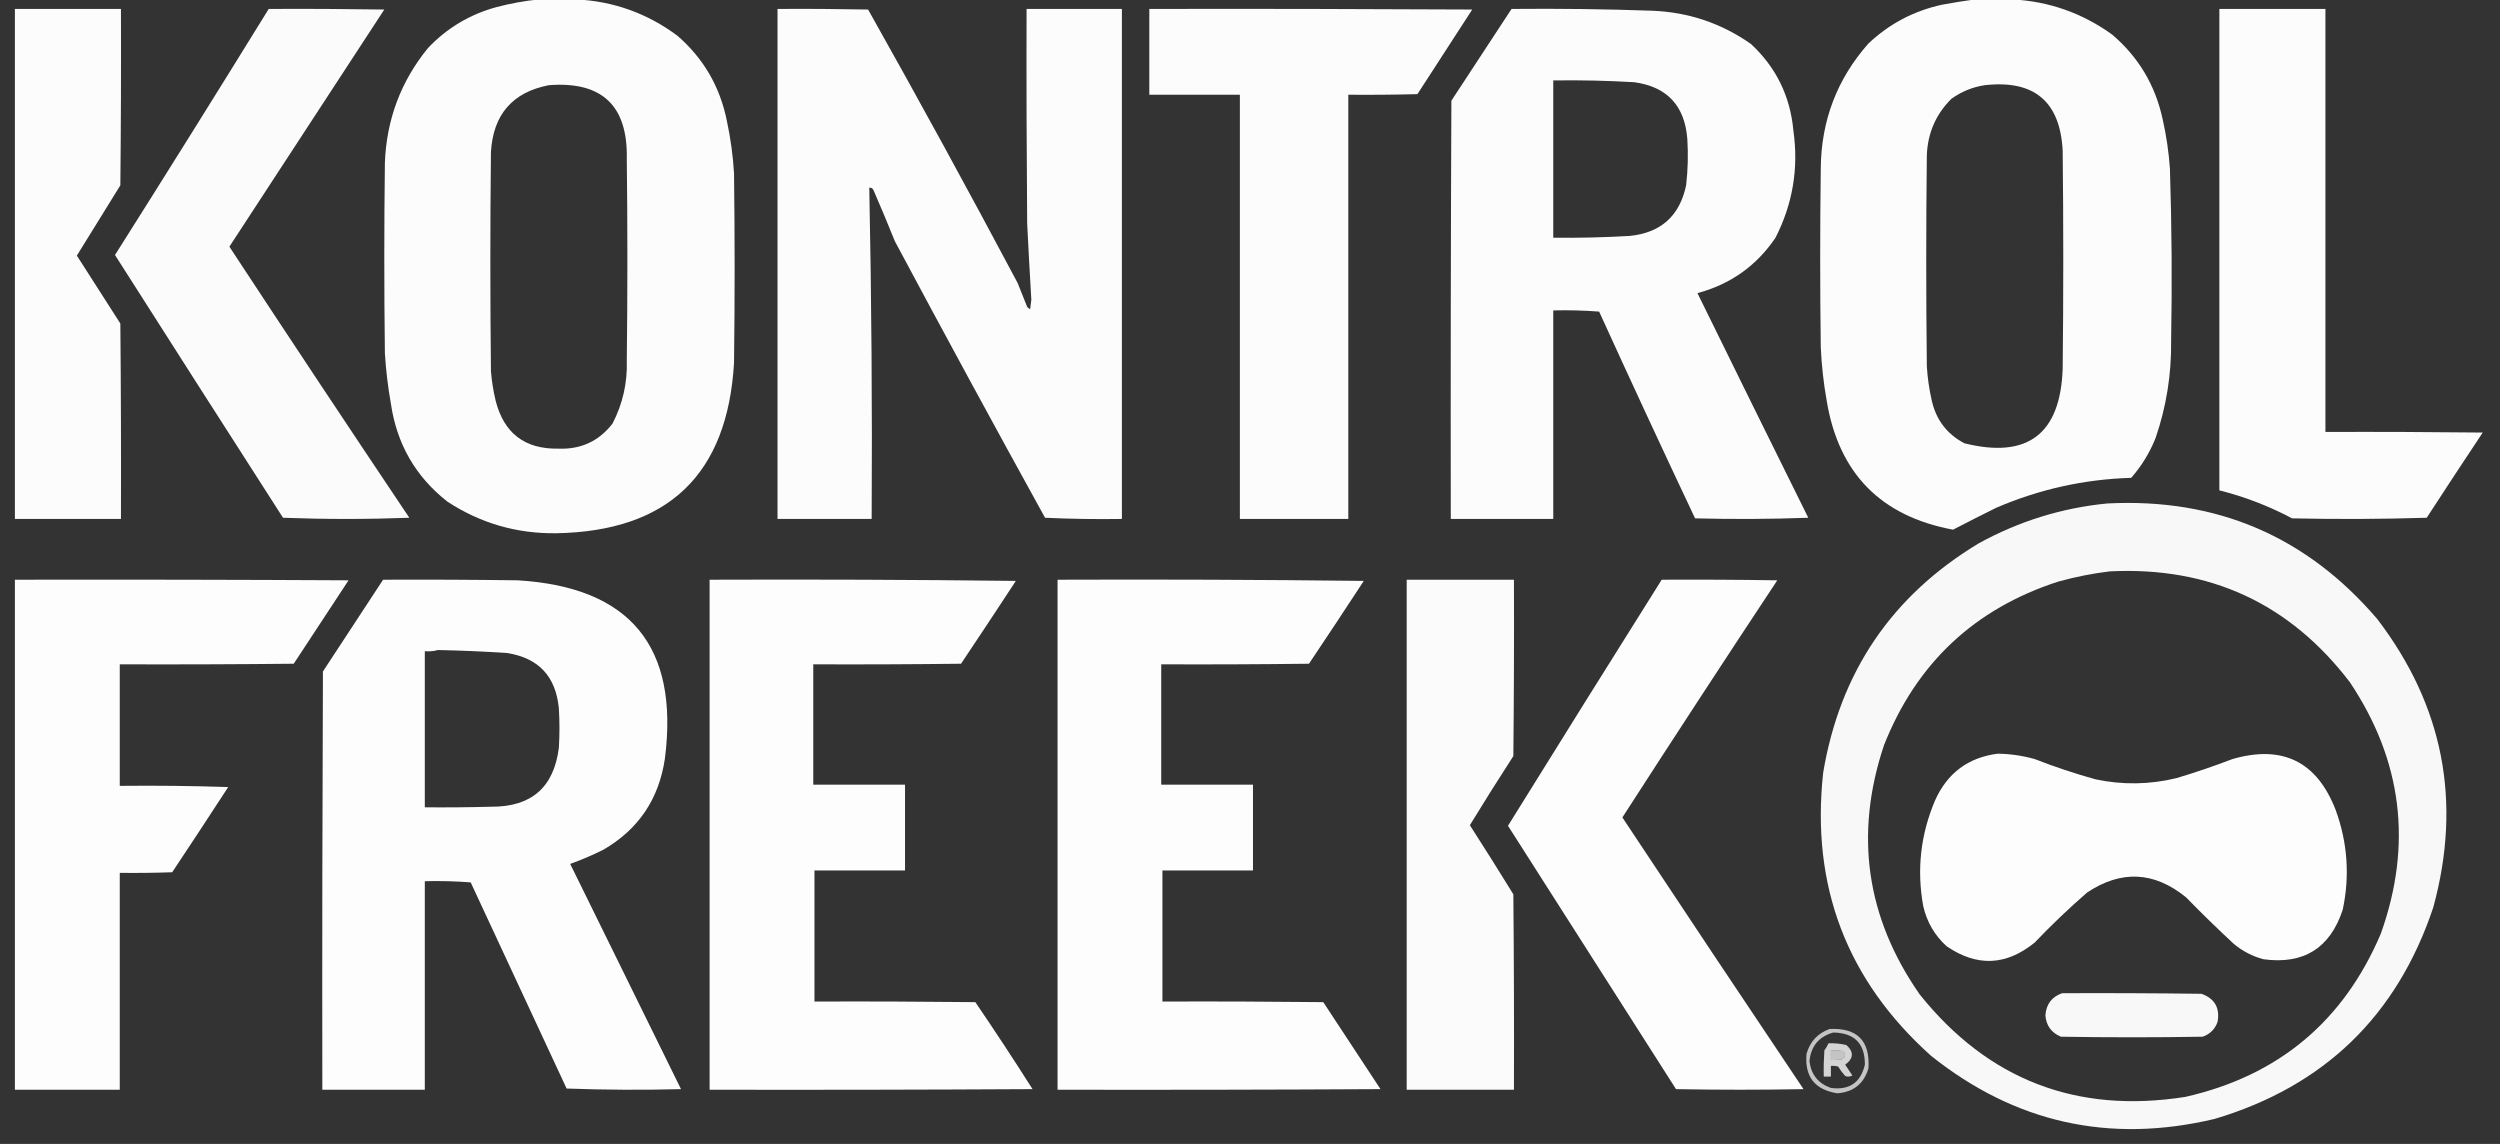
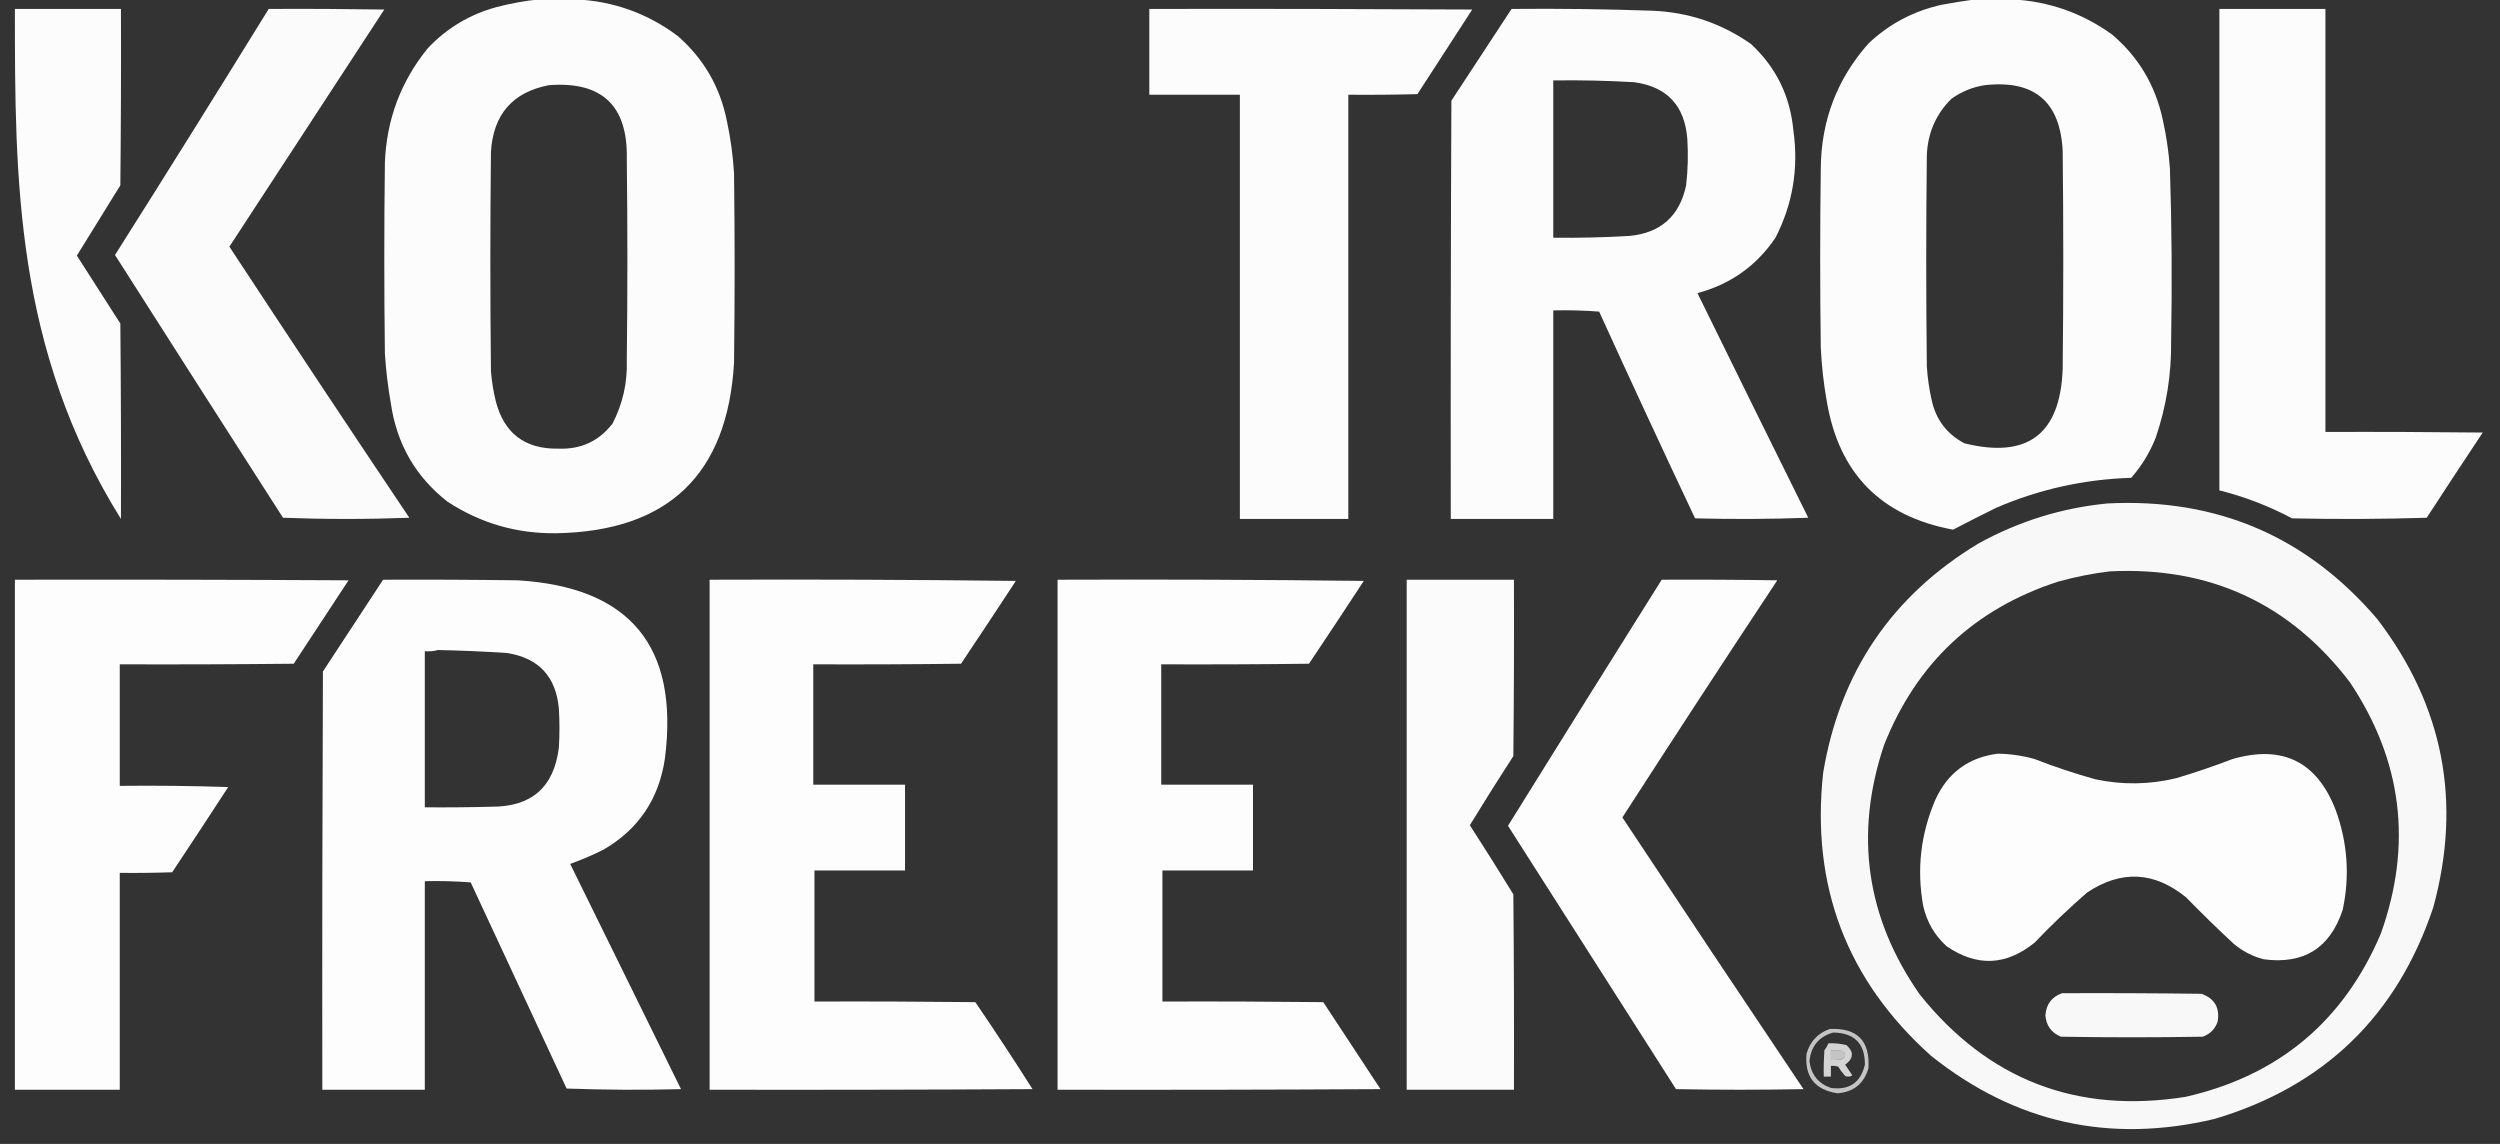
<svg xmlns="http://www.w3.org/2000/svg" version="1.1" width="2098px" height="960px" style="shape-rendering:geometricPrecision; text-rendering:geometricPrecision; image-rendering:optimizeQuality; fill-rule:evenodd; clip-rule:evenodd">
  <rect width="100%" height="100%" fill="#333333" stroke="none" />
  <g>
    <path style="opacity:0.984" fill="#fefffe" d="M 452.5,-0.5 C 462.833,-0.5 473.167,-0.5 483.5,-0.5C 514.923,1.03 543.257,11.197 568.5,30C 590.431,49.016 604.265,72.85 610,101.5C 613.121,116.013 615.121,130.679 616,145.5C 616.667,198.5 616.667,251.5 616,304.5C 610.547,398.084 560.88,445.751 467,447.5C 433.711,447.955 403.211,439.122 375.5,421C 348.755,400.037 332.921,372.537 328,338.5C 325.529,324.595 323.862,310.595 323,296.5C 322.333,243.167 322.333,189.833 323,136.5C 324.384,100.327 336.384,68.327 359,40.5C 374.86,23.671 394.027,12.171 416.5,6C 428.47,2.843 440.47,0.676 452.5,-0.5 Z M 460.5,71.5 C 505.171,68.004 527.004,88.67 526,133.5C 526.667,189.833 526.667,246.167 526,302.5C 526.6,321.249 522.6,338.916 514,355.5C 502.57,370.269 487.404,377.269 468.5,376.5C 440.478,376.979 422.978,363.645 416,336.5C 414.015,328.274 412.682,319.941 412,311.5C 411.333,250.167 411.333,188.833 412,127.5C 413.904,96.117 430.07,77.451 460.5,71.5 Z" />
  </g>
  <g>
    <path style="opacity:0.983" fill="#fefffe" d="M 1657.5,-0.5 C 1667.83,-0.5 1678.17,-0.5 1688.5,-0.5C 1719.38,1.07 1747.38,10.904 1772.5,29C 1794.71,47.905 1808.88,71.738 1815,100.5C 1818.03,114.016 1820.03,127.682 1821,141.5C 1822.55,189.822 1822.88,238.155 1822,286.5C 1822.32,314.265 1817.98,341.265 1809,367.5C 1804.05,379.919 1797.22,391.086 1788.5,401C 1749.23,402.188 1711.56,410.521 1675.5,426C 1663.2,432.068 1651.03,438.235 1639,444.5C 1578.42,433.257 1543.09,397.257 1533,336.5C 1530.34,321.611 1528.68,306.611 1528,291.5C 1527.33,241.5 1527.33,191.5 1528,141.5C 1528.28,101.308 1541.62,66.308 1568,36.5C 1585.4,20.047 1605.9,9.213 1629.5,4C 1638.94,2.249 1648.27,0.749 1657.5,-0.5 Z M 1665.5,71.5 C 1707.05,66.809 1728.88,85.142 1731,126.5C 1731.67,187.5 1731.67,248.5 1731,309.5C 1729.06,364.365 1701.56,385.198 1648.5,372C 1633.71,364.19 1624.54,352.024 1621,335.5C 1618.92,326.276 1617.59,316.943 1617,307.5C 1616.33,248.5 1616.33,189.5 1617,130.5C 1617.64,111.885 1624.47,96.052 1637.5,83C 1646,76.896 1655.33,73.063 1665.5,71.5 Z" />
  </g>
  <g>
-     <path style="opacity:0.983" fill="#fefffe" d="M 12.5,7.5 C 42.167,7.5 71.833,7.5 101.5,7.5C 101.667,56.834 101.5,106.168 101,155.5C 88.833,175.167 76.667,194.833 64.5,214.5C 76.667,233.5 88.833,252.5 101,271.5C 101.5,326.166 101.667,380.832 101.5,435.5C 71.833,435.5 42.167,435.5 12.5,435.5C 12.5,292.833 12.5,150.167 12.5,7.5 Z" />
+     <path style="opacity:0.983" fill="#fefffe" d="M 12.5,7.5 C 42.167,7.5 71.833,7.5 101.5,7.5C 101.667,56.834 101.5,106.168 101,155.5C 88.833,175.167 76.667,194.833 64.5,214.5C 76.667,233.5 88.833,252.5 101,271.5C 101.5,326.166 101.667,380.832 101.5,435.5C 12.5,292.833 12.5,150.167 12.5,7.5 Z" />
  </g>
  <g>
    <path style="opacity:0.978" fill="#fefffe" d="M 225.5,7.5 C 257.835,7.333 290.168,7.5 322.5,8C 279.161,74.35 235.827,140.683 192.5,207C 242.455,283.074 292.788,358.908 343.5,434.5C 308.167,435.833 272.833,435.833 237.5,434.5C 190.375,361.085 143.375,287.585 96.5,214C 139.897,145.363 182.897,76.529 225.5,7.5 Z" />
  </g>
  <g>
-     <path style="opacity:0.984" fill="#fefffe" d="M 652.5,7.5 C 677.836,7.333 703.169,7.5 728.5,8C 771.222,83.939 813.056,160.439 854,237.5C 856.667,244.167 859.333,250.833 862,257.5C 862.689,258.357 863.522,259.023 864.5,259.5C 864.833,256.833 865.167,254.167 865.5,251.5C 864.223,230.173 863.056,208.839 862,187.5C 861.5,127.501 861.333,67.501 861.5,7.5C 888.167,7.5 914.833,7.5 941.5,7.5C 941.5,150.167 941.5,292.833 941.5,435.5C 919.925,435.827 898.425,435.494 877,434.5C 834.492,357.486 792.492,280.153 751,202.5C 745.195,188.085 739.195,173.752 733,159.5C 732.29,158.027 731.124,157.36 729.5,157.5C 731.371,250.151 732.038,342.818 731.5,435.5C 705.167,435.5 678.833,435.5 652.5,435.5C 652.5,292.833 652.5,150.167 652.5,7.5 Z" />
-   </g>
+     </g>
  <g>
    <path style="opacity:0.984" fill="#fefffe" d="M 964.5,7.5 C 1054.83,7.333 1145.17,7.5 1235.5,8C 1220.17,31.667 1204.83,55.333 1189.5,79C 1170.17,79.5 1150.84,79.667 1131.5,79.5C 1131.5,198.167 1131.5,316.833 1131.5,435.5C 1101.17,435.5 1070.83,435.5 1040.5,435.5C 1040.5,316.833 1040.5,198.167 1040.5,79.5C 1015.17,79.5 989.833,79.5 964.5,79.5C 964.5,55.5 964.5,31.5 964.5,7.5 Z" />
  </g>
  <g>
    <path style="opacity:0.982" fill="#fefffe" d="M 1268.5,7.5 C 1307.85,7.112 1347.18,7.612 1386.5,9C 1417.06,10.211 1444.72,19.544 1469.5,37C 1490.52,56.55 1502.36,80.716 1505,109.5C 1509.5,141.142 1504.5,171.142 1490,199.5C 1474.08,223.045 1452.25,238.545 1424.5,246C 1455.36,308.879 1486.36,371.713 1517.5,434.5C 1485.84,435.667 1454.17,435.833 1422.5,435C 1395.3,377.423 1368.46,319.59 1342,261.5C 1329.25,260.511 1316.41,260.178 1303.5,260.5C 1303.5,318.833 1303.5,377.167 1303.5,435.5C 1274.83,435.5 1246.17,435.5 1217.5,435.5C 1217.33,318.5 1217.5,201.5 1218,84.5C 1234.84,58.805 1251.68,33.138 1268.5,7.5 Z M 1303.5,67.5 C 1326.19,67.158 1348.86,67.658 1371.5,69C 1398.96,72.802 1413.8,88.635 1416,116.5C 1416.83,129.534 1416.49,142.534 1415,155.5C 1409.56,181.272 1393.73,195.439 1367.5,198C 1346.18,199.239 1324.85,199.739 1303.5,199.5C 1303.5,155.5 1303.5,111.5 1303.5,67.5 Z" />
  </g>
  <g>
    <path style="opacity:0.984" fill="#fefffe" d="M 1862.5,7.5 C 1892.17,7.5 1921.83,7.5 1951.5,7.5C 1951.5,125.833 1951.5,244.167 1951.5,362.5C 1995.5,362.333 2039.5,362.5 2083.5,363C 2067.71,386.748 2052.04,410.581 2036.5,434.5C 1998.84,435.667 1961.17,435.833 1923.5,435C 1904.09,424.698 1883.76,416.864 1862.5,411.5C 1862.5,276.833 1862.5,142.167 1862.5,7.5 Z" />
  </g>
  <g>
    <path style="opacity:0.962" fill="#fefffe" d="M 1768.5,422.5 C 1860.25,417.813 1935.75,450.147 1995,519.5C 2050.54,592.218 2066.21,672.884 2042,761.5C 2011.58,852.459 1950.41,911.626 1858.5,939C 1770.31,959.967 1690.98,942.3 1620.5,886C 1549.81,822.643 1519.65,743.476 1530,648.5C 1544.09,564.093 1587.59,499.927 1660.5,456C 1694.32,437.386 1730.32,426.219 1768.5,422.5 Z M 1770.5,479.5 C 1854.27,475.312 1921.44,506.312 1972,572.5C 2016.02,638.336 2024.69,708.669 1998,783.5C 1966.74,857.09 1912.07,902.757 1834,920.5C 1742.76,934.877 1668.43,906.211 1611,834.5C 1566.06,769.983 1556.06,700.316 1581,625.5C 1608.22,556.612 1657.05,510.779 1727.5,488C 1741.76,484.072 1756.1,481.238 1770.5,479.5 Z" />
  </g>
  <g>
    <path style="opacity:0.992" fill="#fefffe" d="M 12.5,486.5 C 105.834,486.333 199.167,486.5 292.5,487C 277.167,510.333 261.833,533.667 246.5,557C 197.834,557.5 149.168,557.667 100.5,557.5C 100.5,591.5 100.5,625.5 100.5,659.5C 130.841,659.167 161.174,659.5 191.5,660.5C 175.958,684.419 160.291,708.252 144.5,732C 129.837,732.5 115.17,732.667 100.5,732.5C 100.5,793.167 100.5,853.833 100.5,914.5C 71.167,914.5 41.833,914.5 12.5,914.5C 12.5,771.833 12.5,629.167 12.5,486.5 Z" />
  </g>
  <g>
    <path style="opacity:0.99" fill="#fefffe" d="M 321.5,486.5 C 359.168,486.333 396.835,486.5 434.5,487C 528.792,492.686 569.958,542.519 558,636.5C 553.036,670.422 535.869,695.922 506.5,713C 497.368,717.568 488.035,721.568 478.5,725C 509.5,788 540.5,851 571.5,914C 539.495,914.833 507.495,914.667 475.5,913.5C 448.667,855.833 421.833,798.167 395,740.5C 382.246,739.511 369.413,739.178 356.5,739.5C 356.5,797.833 356.5,856.167 356.5,914.5C 327.833,914.5 299.167,914.5 270.5,914.5C 270.333,797.5 270.5,680.5 271,563.5C 287.844,537.805 304.677,512.138 321.5,486.5 Z M 367.5,545.5 C 386.853,545.886 406.186,546.719 425.5,548C 451.978,552.148 466.478,567.648 469,594.5C 469.667,605.5 469.667,616.5 469,627.5C 464.855,660.64 446.022,677.14 412.5,677C 393.836,677.5 375.17,677.667 356.5,677.5C 356.5,633.833 356.5,590.167 356.5,546.5C 360.371,546.815 364.038,546.482 367.5,545.5 Z" />
  </g>
  <g>
    <path style="opacity:0.991" fill="#fefffe" d="M 595.5,486.5 C 681.169,486.167 766.836,486.5 852.5,487.5C 837.291,510.752 821.958,533.919 806.5,557C 765.168,557.5 723.835,557.667 682.5,557.5C 682.5,591.167 682.5,624.833 682.5,658.5C 708.167,658.5 733.833,658.5 759.5,658.5C 759.5,682.5 759.5,706.5 759.5,730.5C 734.167,730.5 708.833,730.5 683.5,730.5C 683.5,767.167 683.5,803.833 683.5,840.5C 728.501,840.333 773.501,840.5 818.5,841C 834.893,865.063 850.893,889.396 866.5,914C 776.167,914.5 685.834,914.667 595.5,914.5C 595.5,771.833 595.5,629.167 595.5,486.5 Z" />
  </g>
  <g>
    <path style="opacity:0.99" fill="#fefffe" d="M 887.5,486.5 C 973.169,486.167 1058.84,486.5 1144.5,487.5C 1129.29,510.752 1113.96,533.919 1098.5,557C 1057.17,557.5 1015.83,557.667 974.5,557.5C 974.5,591.167 974.5,624.833 974.5,658.5C 1000.17,658.5 1025.83,658.5 1051.5,658.5C 1051.5,682.5 1051.5,706.5 1051.5,730.5C 1026.17,730.5 1000.83,730.5 975.5,730.5C 975.5,767.167 975.5,803.833 975.5,840.5C 1020.5,840.333 1065.5,840.5 1110.5,841C 1126.5,865.333 1142.5,889.667 1158.5,914C 1068.17,914.5 977.834,914.667 887.5,914.5C 887.5,771.833 887.5,629.167 887.5,486.5 Z" />
  </g>
  <g>
    <path style="opacity:0.978" fill="#fefffe" d="M 1180.5,486.5 C 1210.5,486.5 1240.5,486.5 1270.5,486.5C 1270.67,535.834 1270.5,585.168 1270,634.5C 1257.58,653.665 1245.42,672.998 1233.5,692.5C 1245.86,711.7 1258.03,731.033 1270,750.5C 1270.5,805.166 1270.67,859.832 1270.5,914.5C 1240.5,914.5 1210.5,914.5 1180.5,914.5C 1180.5,771.833 1180.5,629.167 1180.5,486.5 Z" />
  </g>
  <g>
    <path style="opacity:0.987" fill="#fefffe" d="M 1394.5,486.5 C 1426.84,486.333 1459.17,486.5 1491.5,487C 1447.76,553.074 1404.42,619.407 1361.5,686C 1411.91,762.155 1462.58,838.155 1513.5,914C 1477.83,914.667 1442.17,914.667 1406.5,914C 1359.48,840.323 1312.48,766.656 1265.5,693C 1308.31,624.027 1351.31,555.193 1394.5,486.5 Z" />
  </g>
  <g>
    <path style="opacity:0.989" fill="#fefffe" d="M 1676.5,632.5 C 1687.03,632.651 1697.36,634.151 1707.5,637C 1724.22,643.525 1741.22,649.192 1758.5,654C 1781.24,658.821 1803.91,658.488 1826.5,653C 1842.37,648.266 1858.03,642.933 1873.5,637C 1915.45,624.893 1944.28,639.06 1960,679.5C 1970.07,706.959 1972.07,734.959 1966,763.5C 1955.37,795.734 1933.21,809.567 1899.5,805C 1890.17,802.502 1881.84,798.169 1874.5,792C 1860.84,779.335 1847.5,766.335 1834.5,753C 1807.79,731.292 1780.13,729.958 1751.5,749C 1736.2,762.298 1721.53,776.298 1707.5,791C 1683.58,810.484 1658.91,811.484 1633.5,794C 1623.53,784.908 1617.03,773.741 1614,760.5C 1608.41,729.92 1611.75,700.253 1624,671.5C 1634.33,648.645 1651.83,635.645 1676.5,632.5 Z" />
  </g>
  <g>
    <path style="opacity:0.961" fill="#fefffe" d="M 1730.5,833.5 C 1769.5,833.333 1808.5,833.5 1847.5,834C 1858.57,837.967 1863.07,845.8 1861,857.5C 1858.83,863.667 1854.67,867.833 1848.5,870C 1808.83,870.667 1769.17,870.667 1729.5,870C 1721.5,866.68 1717.17,860.68 1716.5,852C 1717.22,842.683 1721.89,836.516 1730.5,833.5 Z" />
  </g>
  <g>
    <path style="opacity:0.708" fill="#fefffe" d="M 1535.5,863.5 C 1558.61,862.447 1569.45,873.447 1568,896.5C 1564.21,909.41 1555.54,916.41 1542,917.5C 1523.05,914.596 1514.38,903.596 1516,884.5C 1518.91,874.089 1525.41,867.089 1535.5,863.5 Z M 1538.5,866.5 C 1556.31,866.809 1565.14,875.809 1565,893.5C 1561.45,908.536 1551.95,915.036 1536.5,913C 1525.88,909.278 1519.88,901.778 1518.5,890.5C 1519.8,877.875 1526.47,869.875 1538.5,866.5 Z M 1536.5,881.5 C 1539.85,881.335 1543.18,881.502 1546.5,882C 1549.29,884.763 1548.95,887.097 1545.5,889C 1542.52,889.498 1539.52,889.665 1536.5,889.5C 1536.5,886.833 1536.5,884.167 1536.5,881.5 Z" />
  </g>
  <g>
    <path style="opacity:0.788" fill="#fefffe" d="M 1534.5,875.5 C 1539.57,875.34 1544.57,875.84 1549.5,877C 1555.91,882.757 1555.58,888.257 1548.5,893.5C 1550.5,896.5 1552.5,899.5 1554.5,902.5C 1552.58,903.641 1550.58,903.808 1548.5,903C 1546.26,900.512 1544.26,897.846 1542.5,895C 1540.53,894.505 1538.53,894.338 1536.5,894.5C 1536.5,897.5 1536.5,900.5 1536.5,903.5C 1534.5,903.5 1532.5,903.5 1530.5,903.5C 1530.33,896.159 1530.5,888.826 1531,881.5C 1532.39,879.612 1533.56,877.612 1534.5,875.5 Z M 1536.5,881.5 C 1536.5,884.167 1536.5,886.833 1536.5,889.5C 1539.52,889.665 1542.52,889.498 1545.5,889C 1548.95,887.097 1549.29,884.763 1546.5,882C 1543.18,881.502 1539.85,881.335 1536.5,881.5 Z" />
  </g>
</svg>